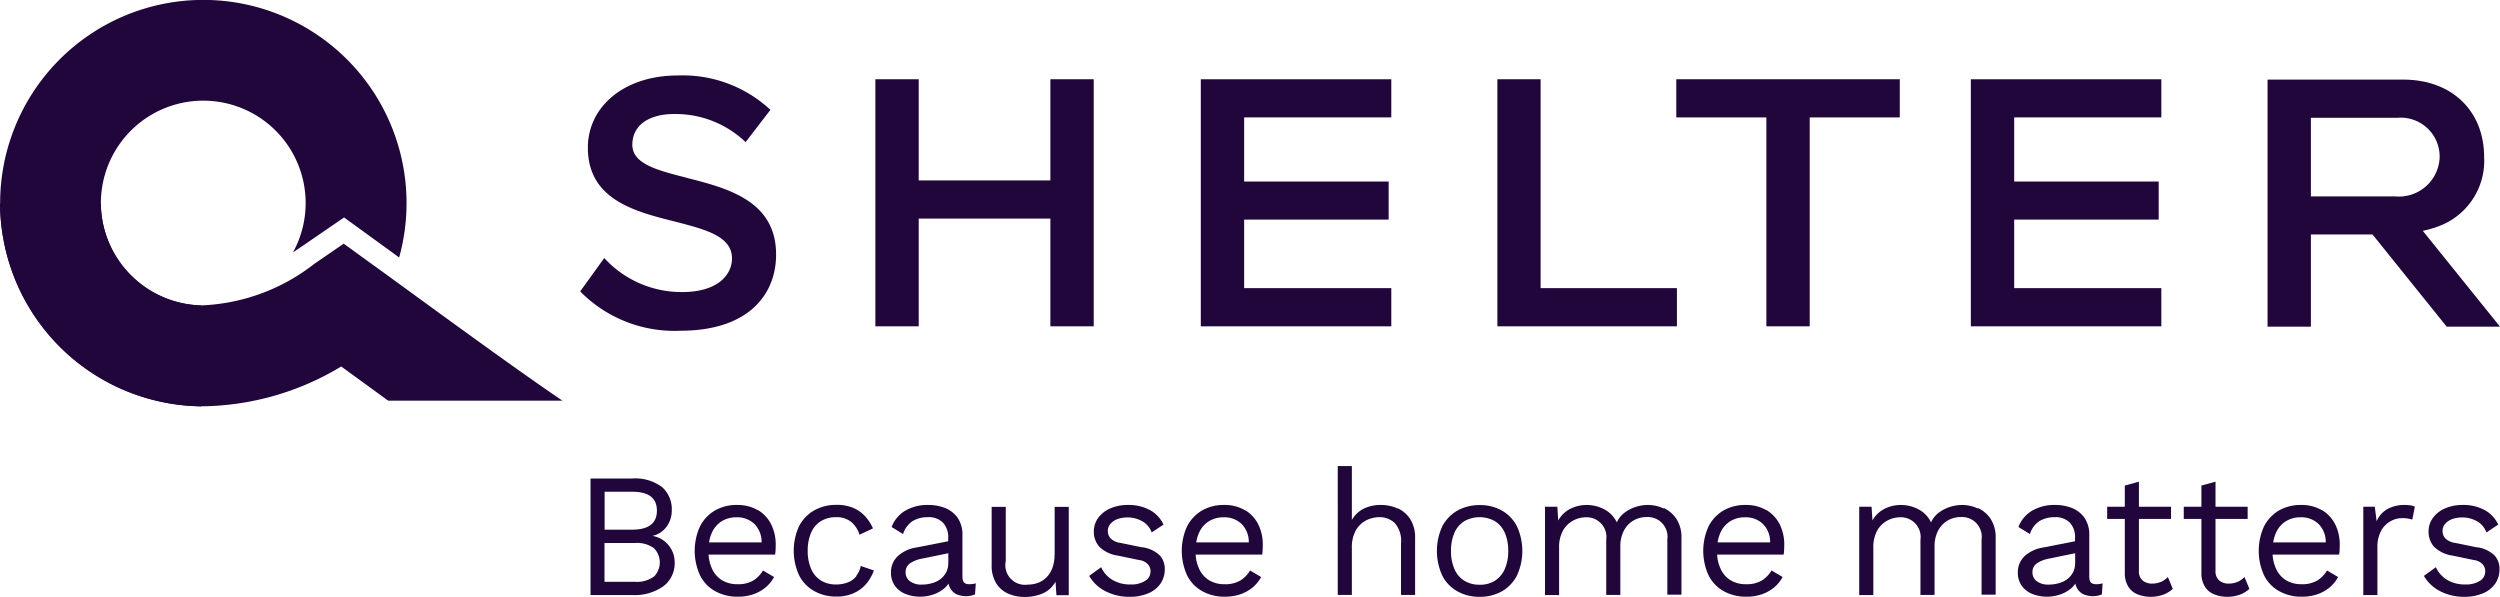
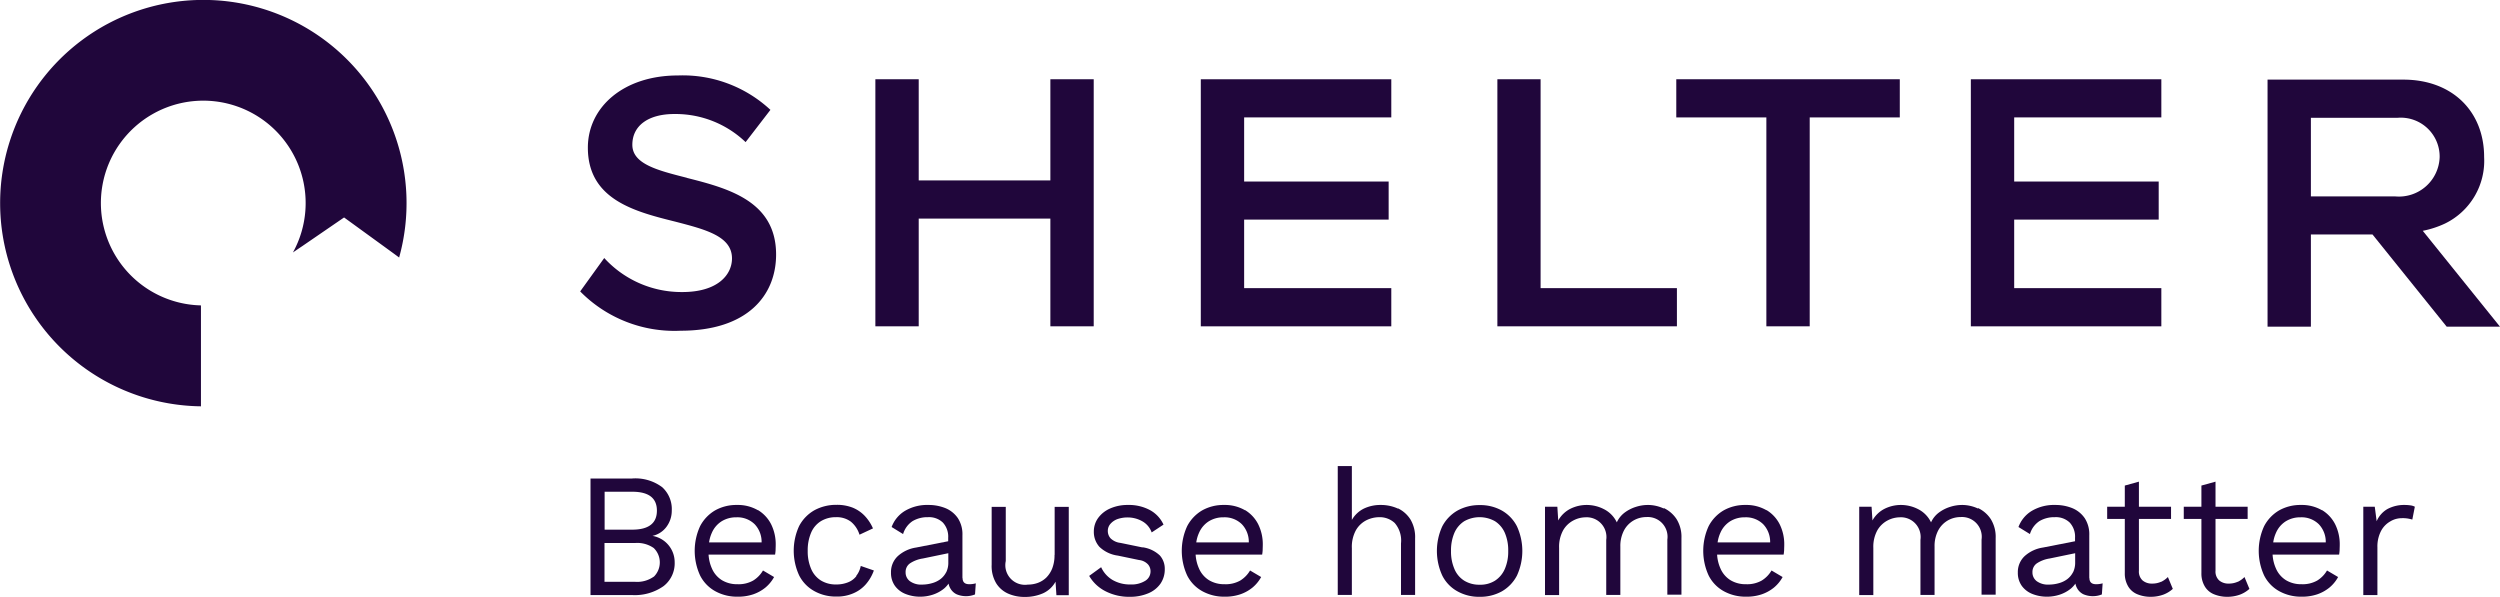
<svg xmlns="http://www.w3.org/2000/svg" id="Q_Shelter_Tagline_RGB_Vector" width="198.43" height="47.38" viewBox="0 0 198.43 47.38">
  <defs>
    <style>      .cls-1 {        fill: #20063b;      }    </style>
  </defs>
  <g id="Group_80" data-name="Group 80">
    <path id="Path_1441" data-name="Path 1441" class="cls-1" d="M51.76,42.54h0a1.88,1.88,0,0,0,1.15-.74,2.139,2.139,0,0,0,.41-1.27,2.349,2.349,0,0,0-.76-1.86,3.544,3.544,0,0,0-2.4-.69H46.87v9.25h3.28a3.958,3.958,0,0,0,2.52-.71,2.288,2.288,0,0,0,.88-1.89,2.119,2.119,0,0,0-1.79-2.1Zm-3.77-3.51h2.19c1.31,0,1.96.5,1.96,1.5s-.65,1.51-1.96,1.51H47.99Zm3.9,6.74a2.273,2.273,0,0,1-1.48.41H47.98V43.1h2.43a2.274,2.274,0,0,1,1.48.4,1.594,1.594,0,0,1,0,2.28Z" />
    <path id="Path_1442" data-name="Path 1442" class="cls-1" d="M60.16,40.5a3.173,3.173,0,0,0-1.68-.42,3.429,3.429,0,0,0-1.72.43,3.12,3.12,0,0,0-1.19,1.25,4.682,4.682,0,0,0,0,3.92,2.923,2.923,0,0,0,1.21,1.25,3.569,3.569,0,0,0,1.77.43,3.711,3.711,0,0,0,1.24-.19,3.156,3.156,0,0,0,.97-.54,2.881,2.881,0,0,0,.68-.83l-.88-.52a2.3,2.3,0,0,1-.78.8,2.338,2.338,0,0,1-1.25.29,2.3,2.3,0,0,1-1.23-.32,2.044,2.044,0,0,1-.79-.92,3.122,3.122,0,0,1-.27-1.11h5.28a3.092,3.092,0,0,0,.04-.35c0-.13.01-.28.01-.43a3.572,3.572,0,0,0-.36-1.62,2.773,2.773,0,0,0-1.06-1.14Zm-2.89.88a2.17,2.17,0,0,1,1.18-.32,1.952,1.952,0,0,1,1.45.55,2.026,2.026,0,0,1,.55,1.44H56.28a2.817,2.817,0,0,1,.22-.76A2.039,2.039,0,0,1,57.27,41.38Z" />
    <path id="Path_1443" data-name="Path 1443" class="cls-1" d="M67.97,45.73a1.55,1.55,0,0,1-.66.49,2.481,2.481,0,0,1-.95.17,2.25,2.25,0,0,1-1.21-.32,2.006,2.006,0,0,1-.77-.92,3.475,3.475,0,0,1-.27-1.43,3.524,3.524,0,0,1,.27-1.44,1.979,1.979,0,0,1,.77-.91,2.25,2.25,0,0,1,1.21-.32,1.864,1.864,0,0,1,1.18.36,2.147,2.147,0,0,1,.68,1.03l1.07-.5a3.479,3.479,0,0,0-.66-1,2.767,2.767,0,0,0-.96-.65,3.4,3.4,0,0,0-1.28-.22,3.6,3.6,0,0,0-1.75.43,3.1,3.1,0,0,0-1.21,1.25,4.682,4.682,0,0,0,0,3.92,2.923,2.923,0,0,0,1.21,1.25,3.493,3.493,0,0,0,1.75.43,3.205,3.205,0,0,0,1.32-.25,2.731,2.731,0,0,0,1-.71,3.388,3.388,0,0,0,.65-1.11l-1.04-.36a1.852,1.852,0,0,1-.36.79Z" />
    <path id="Path_1444" data-name="Path 1444" class="cls-1" d="M76.39,45.87V42.48a2.338,2.338,0,0,0-.36-1.35,2.226,2.226,0,0,0-.97-.79,3.558,3.558,0,0,0-1.37-.26,3.455,3.455,0,0,0-1.88.48,2.518,2.518,0,0,0-1.04,1.27l.91.56a1.871,1.871,0,0,1,.74-1.02,2.3,2.3,0,0,1,1.23-.32,1.58,1.58,0,0,1,1.19.43,1.648,1.648,0,0,1,.42,1.21v.27l-2.55.5a2.774,2.774,0,0,0-1.46.69,1.733,1.733,0,0,0-.53,1.3,1.754,1.754,0,0,0,.32,1.06,1.9,1.9,0,0,0,.85.64,3.094,3.094,0,0,0,1.15.21,3.213,3.213,0,0,0,1-.16,2.786,2.786,0,0,0,.91-.5,2.054,2.054,0,0,0,.34-.38,1.149,1.149,0,0,0,.14.38,1.134,1.134,0,0,0,.5.47,1.91,1.91,0,0,0,1.46.01l.06-.88a1.813,1.813,0,0,1-.52.07c-.36,0-.53-.17-.53-.5Zm-1.29-.45a1.632,1.632,0,0,1-.46.55,1.978,1.978,0,0,1-.67.32,2.882,2.882,0,0,1-.78.11,1.515,1.515,0,0,1-.97-.27.858.858,0,0,1-.34-.71.827.827,0,0,1,.34-.7,2.523,2.523,0,0,1,1.02-.39l2.03-.42v.74a1.725,1.725,0,0,1-.17.78Z" />
    <path id="Path_1445" data-name="Path 1445" class="cls-1" d="M83.7,44.04a2.888,2.888,0,0,1-.18,1.07,2.154,2.154,0,0,1-.48.74,1.933,1.933,0,0,1-.68.42,2.265,2.265,0,0,1-.77.13,1.558,1.558,0,0,1-1.76-1.87v-4.3H78.71v4.6a2.641,2.641,0,0,0,.37,1.48,2.139,2.139,0,0,0,.97.82,3.2,3.2,0,0,0,1.27.25,3.536,3.536,0,0,0,1.47-.29,2.146,2.146,0,0,0,.99-.92l.07,1.07h.98V40.23H83.71v3.81Z" />
    <path id="Path_1446" data-name="Path 1446" class="cls-1" d="M90.68,43.45l-1.75-.36a1.327,1.327,0,0,1-.79-.37.874.874,0,0,1-.21-.57.837.837,0,0,1,.19-.55,1.362,1.362,0,0,1,.55-.39,2.459,2.459,0,0,1,.86-.14,2.357,2.357,0,0,1,1.11.29,1.64,1.64,0,0,1,.77.9l.94-.62a2.485,2.485,0,0,0-1.07-1.15,3.511,3.511,0,0,0-1.75-.41,3.394,3.394,0,0,0-1.44.29,2.325,2.325,0,0,0-.94.76,1.815,1.815,0,0,0-.33,1.05,1.774,1.774,0,0,0,.44,1.22,2.6,2.6,0,0,0,1.47.7l1.68.35a1.136,1.136,0,0,1,.72.36.829.829,0,0,1,.19.54.869.869,0,0,1-.42.75,2.051,2.051,0,0,1-1.16.29,2.748,2.748,0,0,1-1.44-.36,2.264,2.264,0,0,1-.9-1.01l-.95.69a3.141,3.141,0,0,0,1.32,1.23,4.1,4.1,0,0,0,1.89.43,3.692,3.692,0,0,0,1.46-.27,2.223,2.223,0,0,0,.98-.76,1.988,1.988,0,0,0,.35-1.16,1.584,1.584,0,0,0-.39-1.09,2.471,2.471,0,0,0-1.37-.65Z" />
    <path id="Path_1447" data-name="Path 1447" class="cls-1" d="M98.82,40.5a3.173,3.173,0,0,0-1.68-.42,3.429,3.429,0,0,0-1.72.43,3.12,3.12,0,0,0-1.19,1.25,4.682,4.682,0,0,0,0,3.92,2.923,2.923,0,0,0,1.21,1.25,3.569,3.569,0,0,0,1.77.43,3.711,3.711,0,0,0,1.24-.19,3.156,3.156,0,0,0,.97-.54,2.881,2.881,0,0,0,.68-.83l-.88-.52a2.3,2.3,0,0,1-.78.8,2.338,2.338,0,0,1-1.25.29,2.3,2.3,0,0,1-1.23-.32,2.044,2.044,0,0,1-.79-.92,3.122,3.122,0,0,1-.27-1.11h5.28a3.093,3.093,0,0,0,.04-.35c0-.13.01-.28.01-.43a3.572,3.572,0,0,0-.36-1.62,2.773,2.773,0,0,0-1.06-1.14Zm-2.88.88a2.17,2.17,0,0,1,1.18-.32,1.952,1.952,0,0,1,1.45.55,2.026,2.026,0,0,1,.55,1.44H94.95a2.818,2.818,0,0,1,.22-.76A2.039,2.039,0,0,1,95.94,41.38Z" />
    <path id="Path_1448" data-name="Path 1448" class="cls-1" d="M110.96,40.37a3.232,3.232,0,0,0-1.37-.29,3.034,3.034,0,0,0-1.32.28,2.23,2.23,0,0,0-.97.91V36.99h-1.12V47.22h1.12V43.51a2.741,2.741,0,0,1,.33-1.44,2,2,0,0,1,.83-.78,2.335,2.335,0,0,1,1.01-.24,1.74,1.74,0,0,1,1.23.46,2.133,2.133,0,0,1,.5,1.62v4.09h1.12V42.73a2.734,2.734,0,0,0-.37-1.5,2.4,2.4,0,0,0-.99-.88Z" />
    <path id="Path_1449" data-name="Path 1449" class="cls-1" d="M119.2,40.52a3.5,3.5,0,0,0-1.76-.43,3.572,3.572,0,0,0-1.75.43,3.1,3.1,0,0,0-1.21,1.25,4.682,4.682,0,0,0,0,3.92,2.923,2.923,0,0,0,1.21,1.25,3.493,3.493,0,0,0,1.75.43,3.531,3.531,0,0,0,1.76-.43,3.078,3.078,0,0,0,1.2-1.25,4.682,4.682,0,0,0,0-3.92A3.017,3.017,0,0,0,119.2,40.52Zm.24,4.64a2.1,2.1,0,0,1-.78.93,2.177,2.177,0,0,1-1.22.32,2.262,2.262,0,0,1-1.22-.32,2,2,0,0,1-.78-.93,3.475,3.475,0,0,1-.27-1.43,3.524,3.524,0,0,1,.27-1.44,2.078,2.078,0,0,1,.78-.92,2.486,2.486,0,0,1,2.44,0,2.078,2.078,0,0,1,.78.92,3.492,3.492,0,0,1,.27,1.44A3.443,3.443,0,0,1,119.44,45.16Z" />
    <path id="Path_1450" data-name="Path 1450" class="cls-1" d="M132.05,40.36a2.984,2.984,0,0,0-1.28-.28,3.1,3.1,0,0,0-.92.15,2.986,2.986,0,0,0-.89.45,2.017,2.017,0,0,0-.63.78,2.263,2.263,0,0,0-1.01-1.04,2.984,2.984,0,0,0-1.4-.34,2.9,2.9,0,0,0-1.25.29,2.29,2.29,0,0,0-.99.94l-.07-1.09h-.98v7.01h1.12V43.49a2.711,2.711,0,0,1,.32-1.4,2.019,2.019,0,0,1,.81-.78,2.139,2.139,0,0,1,.95-.25,1.568,1.568,0,0,1,1.66,1.79v4.37h1.12V43.38a2.66,2.66,0,0,1,.29-1.28,2,2,0,0,1,.76-.79,2.049,2.049,0,0,1,1.02-.27,1.568,1.568,0,0,1,1.66,1.79V47.2h1.12V42.71a2.665,2.665,0,0,0-.39-1.51,2.457,2.457,0,0,0-1-.87Z" />
    <path id="Path_1451" data-name="Path 1451" class="cls-1" d="M140.21,40.5a3.173,3.173,0,0,0-1.68-.42,3.429,3.429,0,0,0-1.72.43,3.12,3.12,0,0,0-1.19,1.25,4.682,4.682,0,0,0,0,3.92,2.923,2.923,0,0,0,1.21,1.25,3.569,3.569,0,0,0,1.77.43,3.711,3.711,0,0,0,1.24-.19,3.156,3.156,0,0,0,.97-.54,2.881,2.881,0,0,0,.68-.83l-.88-.52a2.3,2.3,0,0,1-.78.8,2.338,2.338,0,0,1-1.25.29,2.3,2.3,0,0,1-1.23-.32,2.044,2.044,0,0,1-.79-.92,3.122,3.122,0,0,1-.27-1.11h5.28a3.089,3.089,0,0,0,.04-.35c0-.13.01-.28.01-.43a3.572,3.572,0,0,0-.36-1.62,2.773,2.773,0,0,0-1.06-1.14Zm-2.89.88a2.17,2.17,0,0,1,1.18-.32,1.952,1.952,0,0,1,1.45.55,2.026,2.026,0,0,1,.55,1.44h-4.17a2.817,2.817,0,0,1,.22-.76A2.039,2.039,0,0,1,137.32,41.38Z" />
    <path id="Path_1452" data-name="Path 1452" class="cls-1" d="M156.99,40.36a2.984,2.984,0,0,0-1.28-.28,3.1,3.1,0,0,0-.92.15,2.986,2.986,0,0,0-.89.45,2.017,2.017,0,0,0-.63.78,2.263,2.263,0,0,0-1.01-1.04,2.984,2.984,0,0,0-1.4-.34,2.9,2.9,0,0,0-1.25.29,2.29,2.29,0,0,0-.99.94l-.07-1.09h-.98v7.01h1.12V43.49a2.711,2.711,0,0,1,.32-1.4,2.019,2.019,0,0,1,.81-.78,2.139,2.139,0,0,1,.95-.25,1.568,1.568,0,0,1,1.66,1.79v4.37h1.12V43.38a2.66,2.66,0,0,1,.29-1.28,2,2,0,0,1,.76-.79,2.049,2.049,0,0,1,1.02-.27,1.568,1.568,0,0,1,1.66,1.79V47.2h1.12V42.71a2.665,2.665,0,0,0-.39-1.51,2.457,2.457,0,0,0-1-.87Z" />
    <path id="Path_1453" data-name="Path 1453" class="cls-1" d="M165.83,45.87V42.48a2.338,2.338,0,0,0-.36-1.35,2.226,2.226,0,0,0-.97-.79,3.558,3.558,0,0,0-1.37-.26,3.455,3.455,0,0,0-1.88.48,2.518,2.518,0,0,0-1.04,1.27l.91.56a1.871,1.871,0,0,1,.74-1.02,2.3,2.3,0,0,1,1.23-.32,1.58,1.58,0,0,1,1.19.43,1.648,1.648,0,0,1,.42,1.21v.27l-2.55.5a2.774,2.774,0,0,0-1.46.69,1.733,1.733,0,0,0-.53,1.3,1.754,1.754,0,0,0,.32,1.06,1.9,1.9,0,0,0,.85.64,3.094,3.094,0,0,0,1.15.21,3.213,3.213,0,0,0,1-.16,2.786,2.786,0,0,0,.91-.5,2.053,2.053,0,0,0,.34-.38,1.15,1.15,0,0,0,.14.38,1.133,1.133,0,0,0,.5.47,1.91,1.91,0,0,0,1.46.01l.06-.88a1.813,1.813,0,0,1-.52.07c-.36,0-.53-.17-.53-.5Zm-1.29-.45a1.632,1.632,0,0,1-.46.55,1.978,1.978,0,0,1-.67.32,2.882,2.882,0,0,1-.78.11,1.515,1.515,0,0,1-.97-.27.858.858,0,0,1-.34-.71.827.827,0,0,1,.34-.7,2.523,2.523,0,0,1,1.02-.39l2.03-.42v.74a1.725,1.725,0,0,1-.17.78Z" />
    <path id="Path_1454" data-name="Path 1454" class="cls-1" d="M171.52,46.18a1.68,1.68,0,0,1-.7.14,1.124,1.124,0,0,1-.76-.25.954.954,0,0,1-.29-.77V41.19h2.55v-.97h-2.55V38.23l-1.12.31v1.68h-1.4v.97h1.4v4.3a1.978,1.978,0,0,0,.29,1.09,1.506,1.506,0,0,0,.74.6,2.738,2.738,0,0,0,1,.19,2.947,2.947,0,0,0,1.02-.17,2.306,2.306,0,0,0,.76-.46l-.39-.94a1.92,1.92,0,0,1-.53.38Z" />
    <path id="Path_1455" data-name="Path 1455" class="cls-1" d="M177.6,46.18a1.68,1.68,0,0,1-.7.14,1.124,1.124,0,0,1-.76-.25.954.954,0,0,1-.29-.77V41.19h2.55v-.97h-2.55V38.23l-1.12.31v1.68h-1.4v.97h1.4v4.3a1.978,1.978,0,0,0,.29,1.09,1.506,1.506,0,0,0,.74.6,2.738,2.738,0,0,0,1,.19,2.947,2.947,0,0,0,1.02-.17,2.306,2.306,0,0,0,.76-.46l-.39-.94a1.92,1.92,0,0,1-.53.38Z" />
    <path id="Path_1456" data-name="Path 1456" class="cls-1" d="M184.3,40.5a3.173,3.173,0,0,0-1.68-.42,3.429,3.429,0,0,0-1.72.43,3.12,3.12,0,0,0-1.19,1.25,4.682,4.682,0,0,0,0,3.92,2.923,2.923,0,0,0,1.21,1.25,3.569,3.569,0,0,0,1.77.43,3.711,3.711,0,0,0,1.24-.19,3.156,3.156,0,0,0,.97-.54,2.881,2.881,0,0,0,.68-.83l-.88-.52a2.3,2.3,0,0,1-.78.8,2.338,2.338,0,0,1-1.25.29,2.3,2.3,0,0,1-1.23-.32,2.044,2.044,0,0,1-.79-.92,3.122,3.122,0,0,1-.27-1.11h5.28a3.089,3.089,0,0,0,.04-.35c0-.13.01-.28.01-.43a3.572,3.572,0,0,0-.36-1.62,2.773,2.773,0,0,0-1.06-1.14Zm-2.88.88a2.17,2.17,0,0,1,1.18-.32,1.952,1.952,0,0,1,1.45.55,2.026,2.026,0,0,1,.55,1.44h-4.17a2.817,2.817,0,0,1,.22-.76A2.039,2.039,0,0,1,181.42,41.38Z" />
    <path id="Path_1457" data-name="Path 1457" class="cls-1" d="M190.88,40.08a2.815,2.815,0,0,0-1.38.32,2.042,2.042,0,0,0-.86.97l-.15-1.15h-.91v7.01h1.12V43.44a2.66,2.66,0,0,1,.29-1.3,1.871,1.871,0,0,1,.74-.76,1.734,1.734,0,0,1,.88-.25,2.489,2.489,0,0,1,.52.03,3.383,3.383,0,0,1,.34.08l.2-1.02a1,1,0,0,0-.37-.11,2.906,2.906,0,0,0-.4-.03Z" />
-     <path id="Path_1458" data-name="Path 1458" class="cls-1" d="M196.62,43.45l-1.75-.36a1.327,1.327,0,0,1-.79-.37.874.874,0,0,1-.21-.57.837.837,0,0,1,.19-.55,1.362,1.362,0,0,1,.55-.39,2.46,2.46,0,0,1,.86-.14,2.357,2.357,0,0,1,1.11.29,1.64,1.64,0,0,1,.77.9l.94-.62a2.485,2.485,0,0,0-1.07-1.15,3.511,3.511,0,0,0-1.75-.41,3.394,3.394,0,0,0-1.44.29,2.325,2.325,0,0,0-.94.76,1.815,1.815,0,0,0-.33,1.05,1.774,1.774,0,0,0,.44,1.22,2.6,2.6,0,0,0,1.47.7l1.68.35a1.136,1.136,0,0,1,.72.36.829.829,0,0,1,.19.54.869.869,0,0,1-.42.75,2.051,2.051,0,0,1-1.16.29,2.748,2.748,0,0,1-1.44-.36,2.264,2.264,0,0,1-.9-1.01l-.95.69a3.141,3.141,0,0,0,1.32,1.23,4.1,4.1,0,0,0,1.89.43,3.692,3.692,0,0,0,1.46-.27,2.223,2.223,0,0,0,.98-.76,1.988,1.988,0,0,0,.35-1.16,1.584,1.584,0,0,0-.39-1.09,2.471,2.471,0,0,0-1.37-.65Z" />
  </g>
  <g id="Group_83" data-name="Group 83">
    <g id="Group_81" data-name="Group 81">
      <path id="Path_1459" data-name="Path 1459" class="cls-1" d="M54.51,14.11c-2.32-.59-4.32-1.09-4.32-2.62s1.29-2.44,3.32-2.44a8.044,8.044,0,0,1,5.67,2.23l1.97-2.56A10.209,10.209,0,0,0,53.8,5.99c-4.29,0-7.14,2.5-7.14,5.73,0,4.14,3.76,5.08,6.97,5.88,2.38.62,4.47,1.15,4.47,2.91,0,1.29-1.12,2.67-3.94,2.67a8.3,8.3,0,0,1-6.2-2.7l-1.91,2.65a10.494,10.494,0,0,0,7.97,3.12c5.29,0,7.58-2.79,7.58-6.05,0-4.26-3.85-5.26-7.08-6.08Z" />
      <path id="Path_1460" data-name="Path 1460" class="cls-1" d="M83.37,14.32H72.92V6.29H69.48V25.9h3.44V17.35H83.37V25.9h3.44V6.29H83.37Z" />
      <path id="Path_1461" data-name="Path 1461" class="cls-1" d="M95.31,25.9h15.12V22.87H98.75V17.43h11.47V14.41H98.75V9.32h11.68V6.29H95.31Z" />
      <path id="Path_1462" data-name="Path 1462" class="cls-1" d="M122.28,6.29h-3.43V25.9H133.1V22.87H122.28Z" />
      <path id="Path_1463" data-name="Path 1463" class="cls-1" d="M133.05,9.32h7.15V25.9h3.44V9.32h7.15V6.29H133.05Z" />
      <path id="Path_1464" data-name="Path 1464" class="cls-1" d="M156.43,25.9h15.12V22.87H159.87V17.43h11.47V14.41H159.87V9.32h11.68V6.29H156.43Z" />
      <path id="Path_1465" data-name="Path 1465" class="cls-1" d="M198.43,25.93l-6.13-7.61a7.632,7.632,0,0,0,1.75-.57,5.534,5.534,0,0,0,3.12-5.29c0-3.62-2.53-6.14-6.41-6.14H179.98V25.93h3.44V18.61h4.89l5.89,7.32h4.22ZM183.42,9.35h6.87a3.089,3.089,0,0,1,3.35,3.12,3.235,3.235,0,0,1-3.52,3.12h-6.7V9.36Z" />
    </g>
    <g id="Group_82" data-name="Group 82">
      <path id="Path_1466" data-name="Path 1466" class="cls-1" d="M15.95,24.24a8.126,8.126,0,1,1,7.3-4.2q.39-.27.75-.51l3.31-2.27,3.25,2.36c.34.25.72.52,1.12.82A16.129,16.129,0,1,0,15.95,32.25Z" />
-       <path id="Path_1467" data-name="Path 1467" class="cls-1" d="M27.14,29.13c1.1.8,2.36,1.72,3.67,2.67H44.64c-3.23-2.18-8.94-6.34-12.78-9.14-.87-.63-1.64-1.2-2.29-1.66l-2.29-1.66-2.33,1.6a15.52,15.52,0,0,1-9,3.3A8.2,8.2,0,0,1,8,16.17H0A16.231,16.231,0,0,0,15.95,32.25a21.771,21.771,0,0,0,11.13-3.16c.02.01.04.03.06.04Z" />
    </g>
  </g>
</svg>